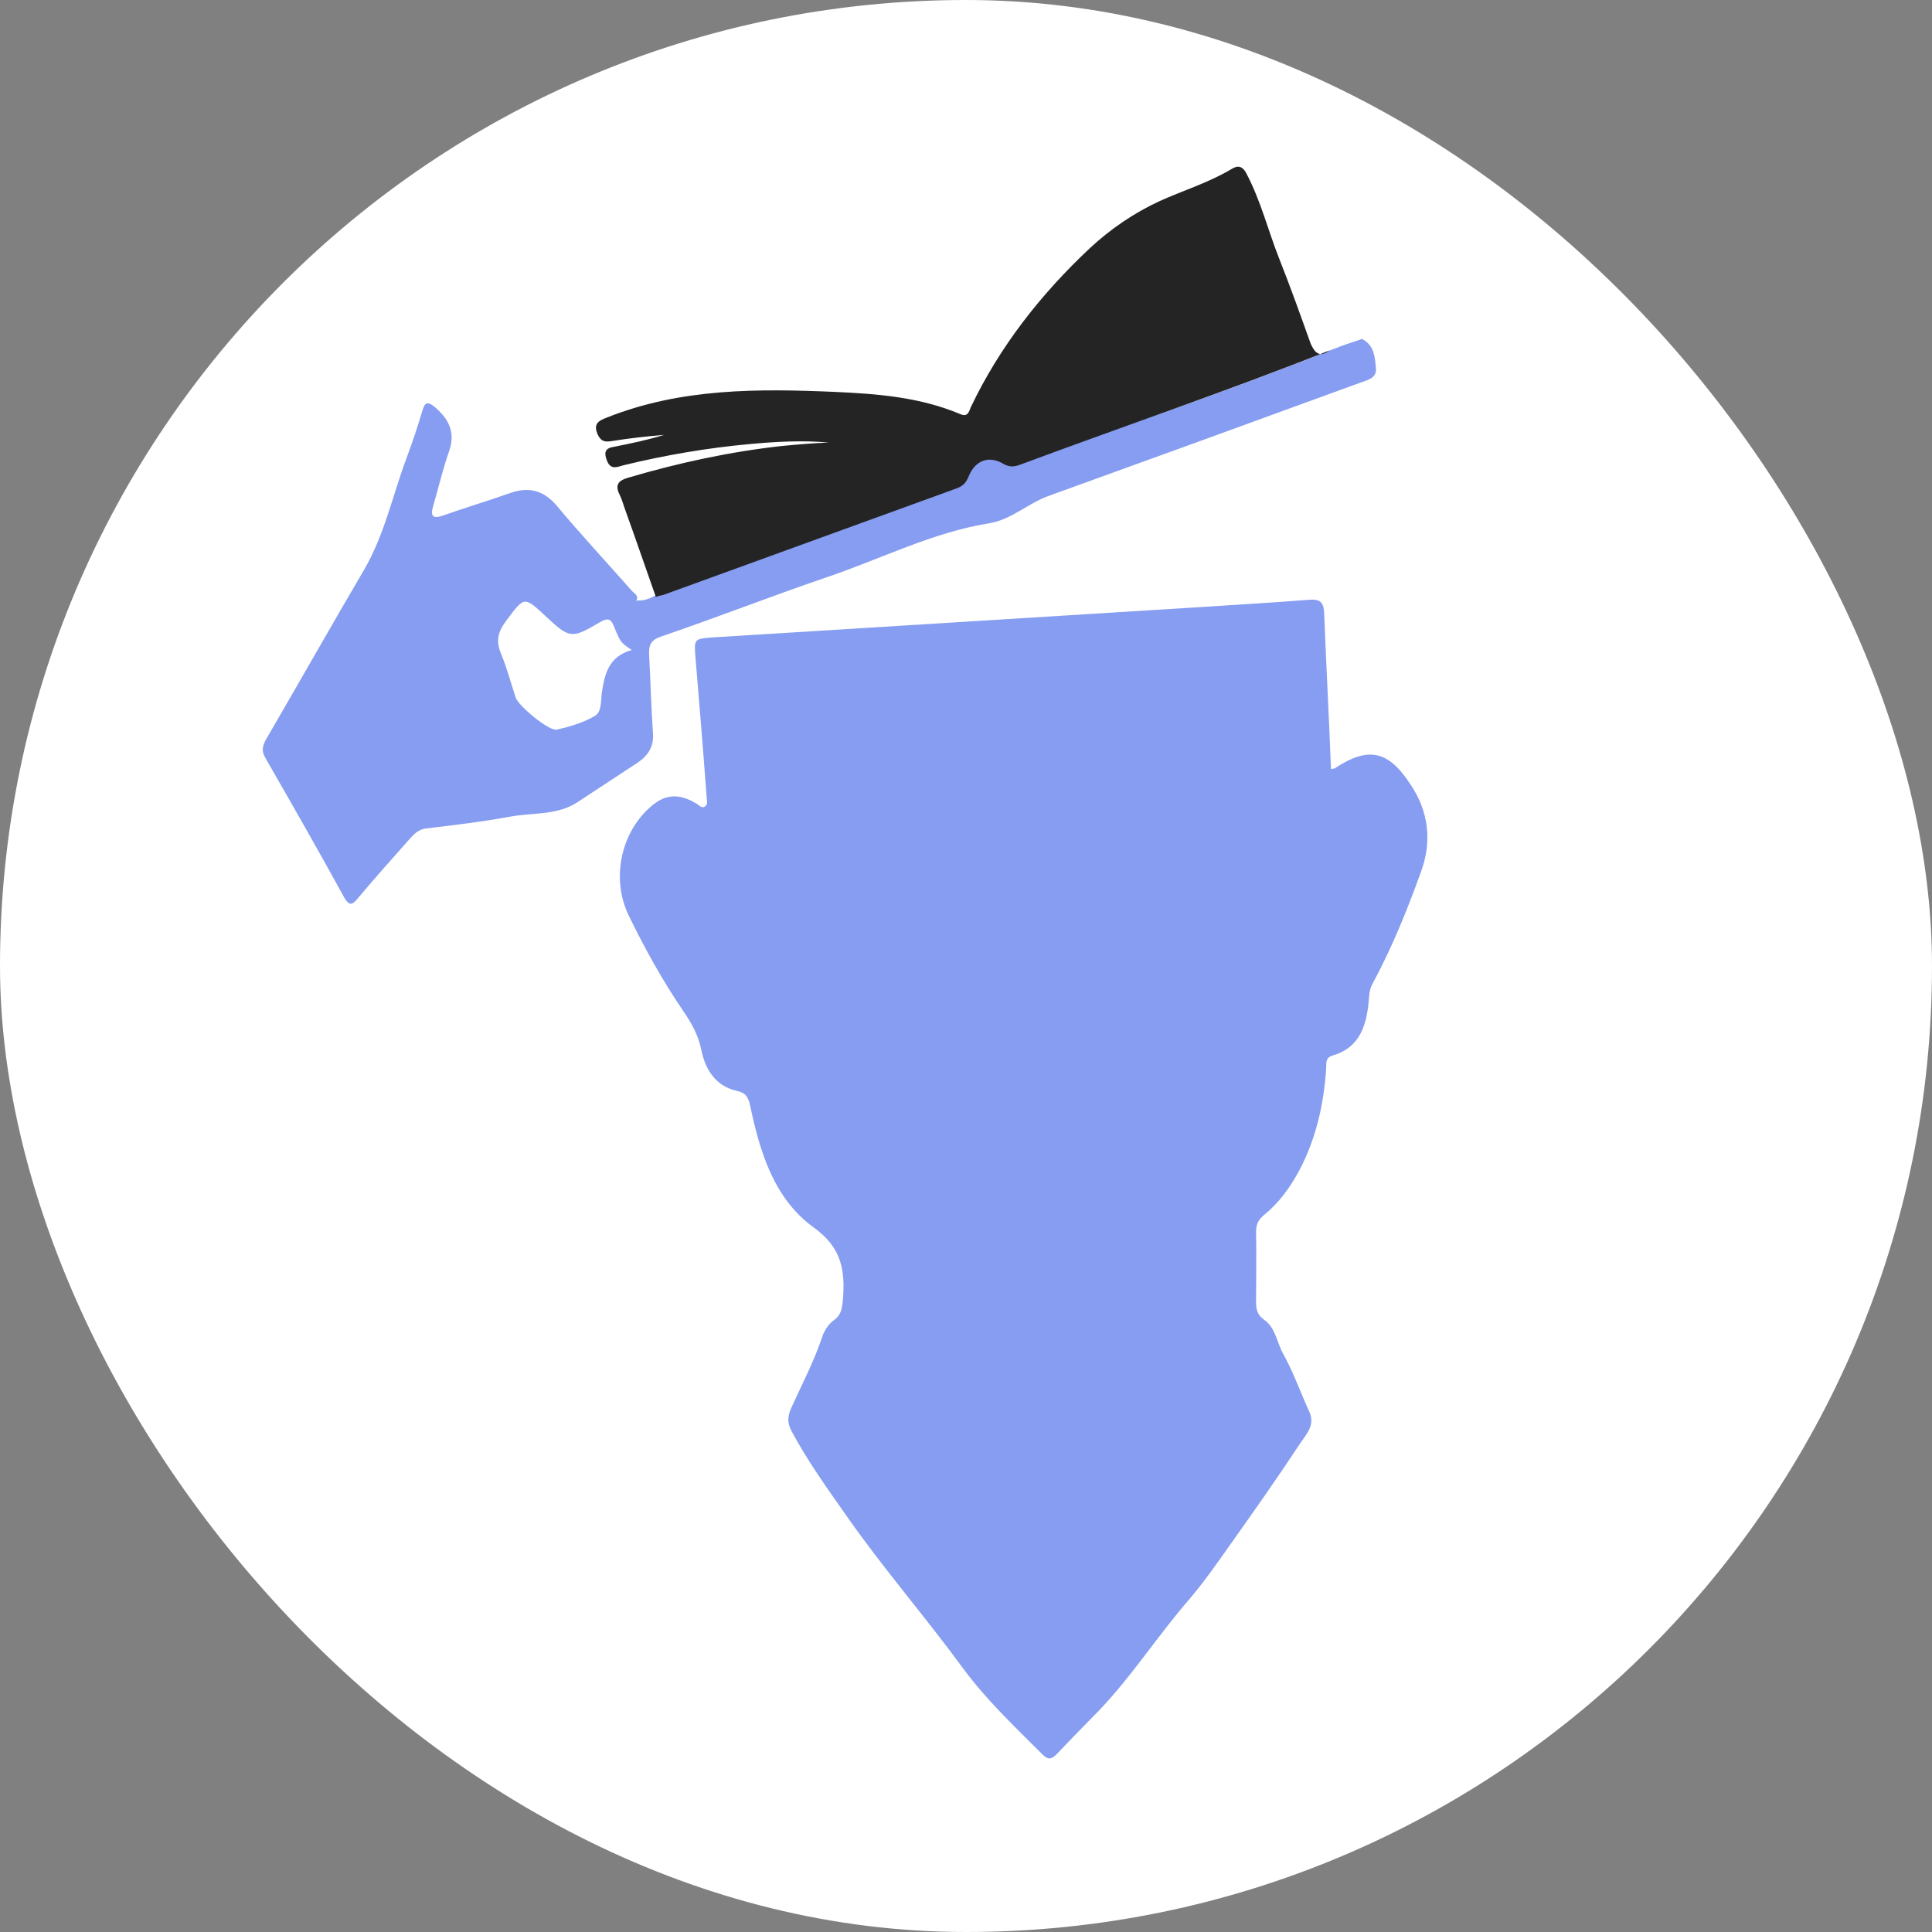
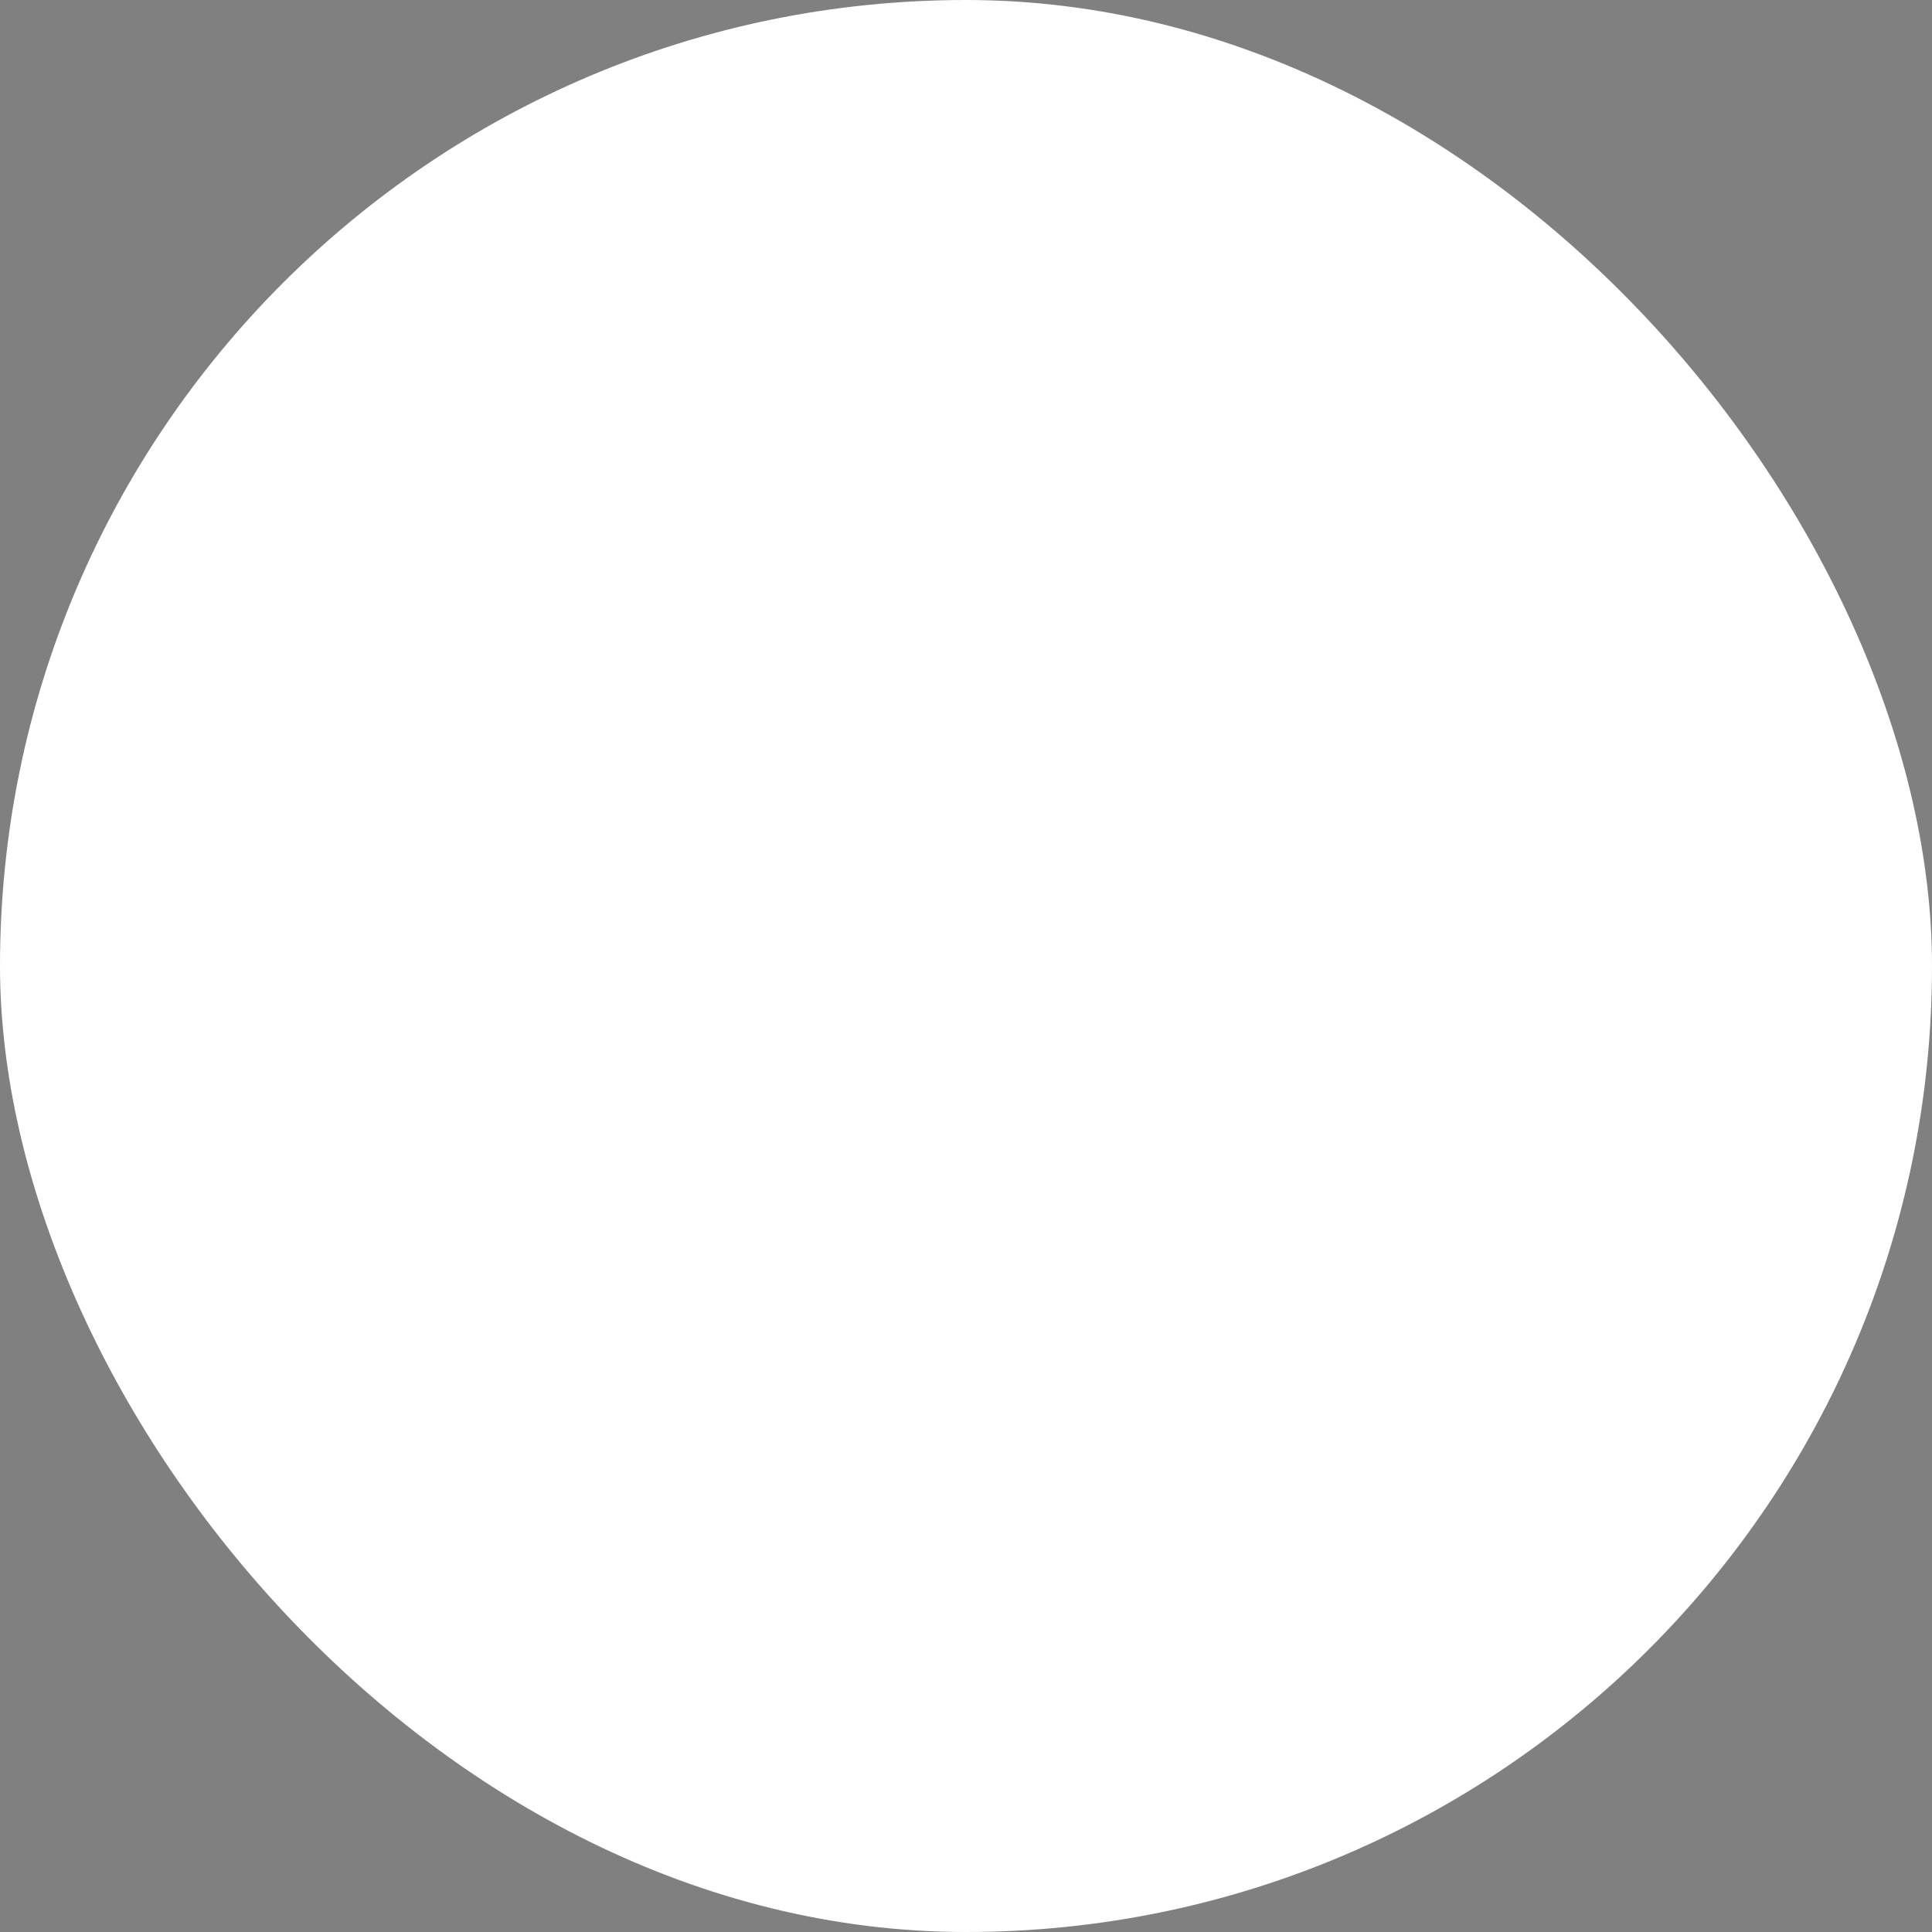
<svg xmlns="http://www.w3.org/2000/svg" width="66" height="66" viewBox="0 0 66 66" fill="none">
  <rect x="0" y="0" width="66" height="66" fill="#808080" stroke="none" />
  <rect width="66" height="66" rx="33" fill="white" />
  <g clip-path="url(#clip0_42584_54852)">
-     <path d="M45.468 26.273C45.55 26.256 45.567 26.256 45.583 26.256C46.755 25.482 47.432 25.63 48.208 26.833C48.803 27.739 48.918 28.728 48.555 29.749C48.076 31.084 47.548 32.386 46.871 33.638C46.772 33.836 46.772 34.033 46.755 34.231C46.673 35.055 46.442 35.796 45.517 36.06C45.253 36.142 45.319 36.356 45.303 36.521C45.22 37.74 44.956 38.91 44.378 39.998C44.065 40.574 43.685 41.102 43.173 41.513C42.975 41.678 42.909 41.843 42.909 42.074C42.925 42.881 42.909 43.688 42.909 44.496C42.909 44.743 42.958 44.924 43.19 45.089C43.586 45.369 43.619 45.88 43.85 46.275C44.197 46.901 44.428 47.577 44.725 48.219C44.939 48.681 44.626 48.994 44.428 49.29C43.635 50.493 42.81 51.663 41.968 52.849C41.539 53.459 41.109 54.068 40.631 54.629C39.558 55.864 38.666 57.265 37.527 58.451C37.048 58.945 36.57 59.423 36.107 59.917C35.926 60.099 35.81 60.132 35.612 59.934C34.671 58.995 33.697 58.072 32.905 57.001C31.617 55.238 30.181 53.59 28.926 51.795C28.266 50.855 27.589 49.916 27.044 48.895C26.895 48.615 26.895 48.401 27.028 48.104C27.391 47.297 27.803 46.522 28.084 45.682C28.15 45.468 28.299 45.237 28.48 45.105C28.744 44.924 28.761 44.693 28.794 44.413C28.877 43.408 28.761 42.617 27.787 41.925C26.433 40.937 25.954 39.339 25.624 37.757C25.558 37.477 25.476 37.328 25.162 37.263C24.436 37.098 24.089 36.521 23.957 35.862C23.858 35.368 23.627 34.956 23.346 34.544C22.636 33.506 22.026 32.402 21.481 31.282C20.886 30.062 21.184 28.514 22.174 27.607C22.686 27.13 23.165 27.08 23.775 27.443C23.875 27.492 23.957 27.624 24.073 27.558C24.205 27.476 24.139 27.327 24.139 27.212C24.023 25.63 23.891 24.049 23.759 22.467C23.709 21.824 23.709 21.824 24.337 21.775C29.9 21.429 35.48 21.083 41.043 20.737C42.265 20.654 43.487 20.589 44.708 20.49C45.105 20.457 45.22 20.572 45.237 20.968C45.303 22.73 45.402 24.493 45.468 26.273Z" fill="#869DF1" />
-     <path d="M45.419 11.974C45.519 11.941 45.634 11.891 45.733 11.858H45.717C45.816 11.825 45.898 11.792 45.997 11.759C46.179 11.694 46.361 11.644 46.526 11.578C46.955 11.792 46.971 12.221 47.004 12.583C47.037 12.946 46.658 12.995 46.41 13.094C42.894 14.379 39.361 15.664 35.844 16.933C35.135 17.18 34.573 17.74 33.814 17.872C31.849 18.185 30.067 19.108 28.201 19.734C26.319 20.376 24.47 21.101 22.588 21.744C22.241 21.859 22.159 22.024 22.175 22.37C22.225 23.26 22.241 24.149 22.307 25.039C22.34 25.484 22.159 25.797 21.796 26.044C21.119 26.489 20.442 26.934 19.765 27.379C19.072 27.857 18.23 27.758 17.47 27.89C16.496 28.071 15.522 28.186 14.548 28.302C14.301 28.334 14.152 28.483 14.004 28.648C13.409 29.323 12.799 29.999 12.221 30.691C12.039 30.905 11.94 30.971 11.758 30.658C10.883 29.059 9.976 27.478 9.068 25.896C8.919 25.649 8.968 25.468 9.101 25.237C10.223 23.309 11.313 21.381 12.435 19.47C13.129 18.284 13.409 16.933 13.888 15.648C14.086 15.12 14.268 14.577 14.433 14.017C14.515 13.753 14.598 13.704 14.829 13.885C15.324 14.297 15.572 14.758 15.341 15.417C15.126 16.027 14.978 16.669 14.796 17.295C14.697 17.625 14.78 17.74 15.143 17.608C15.886 17.345 16.662 17.114 17.404 16.851C18.048 16.62 18.56 16.735 19.022 17.279C19.848 18.267 20.723 19.207 21.581 20.179C21.664 20.278 21.845 20.343 21.73 20.525L21.746 20.541V20.508C21.994 20.541 22.208 20.442 22.423 20.327C22.506 20.311 22.588 20.294 22.671 20.261C26.022 19.042 29.39 17.823 32.741 16.603C32.939 16.538 33.038 16.439 33.104 16.224C33.319 15.664 33.797 15.483 34.293 15.78C34.524 15.911 34.689 15.878 34.904 15.796C38.403 14.56 41.953 13.358 45.419 11.974ZM21.581 22.205C21.218 21.958 21.201 21.958 20.987 21.431C20.871 21.118 20.756 21.101 20.475 21.266C19.534 21.826 19.451 21.81 18.659 21.068C17.883 20.343 17.916 20.376 17.272 21.233C16.992 21.612 16.942 21.925 17.124 22.354C17.322 22.831 17.454 23.342 17.619 23.837C17.718 24.117 18.758 24.99 19.022 24.924C19.468 24.825 19.914 24.693 20.31 24.463C20.558 24.331 20.524 23.952 20.558 23.672C20.657 23.046 20.772 22.436 21.581 22.205Z" fill="#869DF1" />
-     <path d="M45.419 11.972C41.935 13.356 38.386 14.559 34.886 15.861C34.671 15.943 34.506 15.976 34.275 15.844C33.78 15.548 33.301 15.729 33.087 16.289C33.004 16.487 32.905 16.586 32.723 16.668C29.372 17.887 26.004 19.107 22.653 20.326C22.571 20.342 22.488 20.359 22.405 20.392C22.042 19.37 21.696 18.349 21.332 17.344C21.283 17.195 21.233 17.03 21.167 16.899C21.002 16.569 21.118 16.421 21.448 16.322C23.181 15.811 24.931 15.432 26.714 15.235C27.242 15.185 27.787 15.136 28.316 15.119C27.424 15.037 26.516 15.086 25.625 15.169C24.172 15.3 22.719 15.548 21.299 15.894C21.101 15.943 20.87 16.075 20.738 15.745C20.639 15.498 20.639 15.317 20.953 15.268C21.53 15.152 22.108 15.037 22.686 14.856C22.108 14.905 21.497 14.971 20.887 15.07C20.672 15.103 20.54 15.086 20.424 14.856C20.259 14.493 20.424 14.378 20.738 14.262C23.264 13.257 25.905 13.274 28.547 13.389C30 13.455 31.436 13.57 32.806 14.147C33.07 14.262 33.103 14.048 33.169 13.9C34.16 11.824 35.563 10.045 37.23 8.479C37.94 7.82 38.733 7.277 39.624 6.865C40.433 6.502 41.291 6.239 42.067 5.777C42.232 5.678 42.414 5.612 42.579 5.926C43.074 6.865 43.322 7.886 43.702 8.842C44.081 9.797 44.428 10.77 44.775 11.742C44.923 12.071 45.088 12.219 45.419 11.972Z" fill="#242424" />
-   </g>
+     </g>
  <defs>
    <clipPath id="clip0_42584_54852">
-       <rect width="39.769" height="54.421" fill="white" transform="translate(9 5.68)" />
-     </clipPath>
+       </clipPath>
  </defs>
</svg>